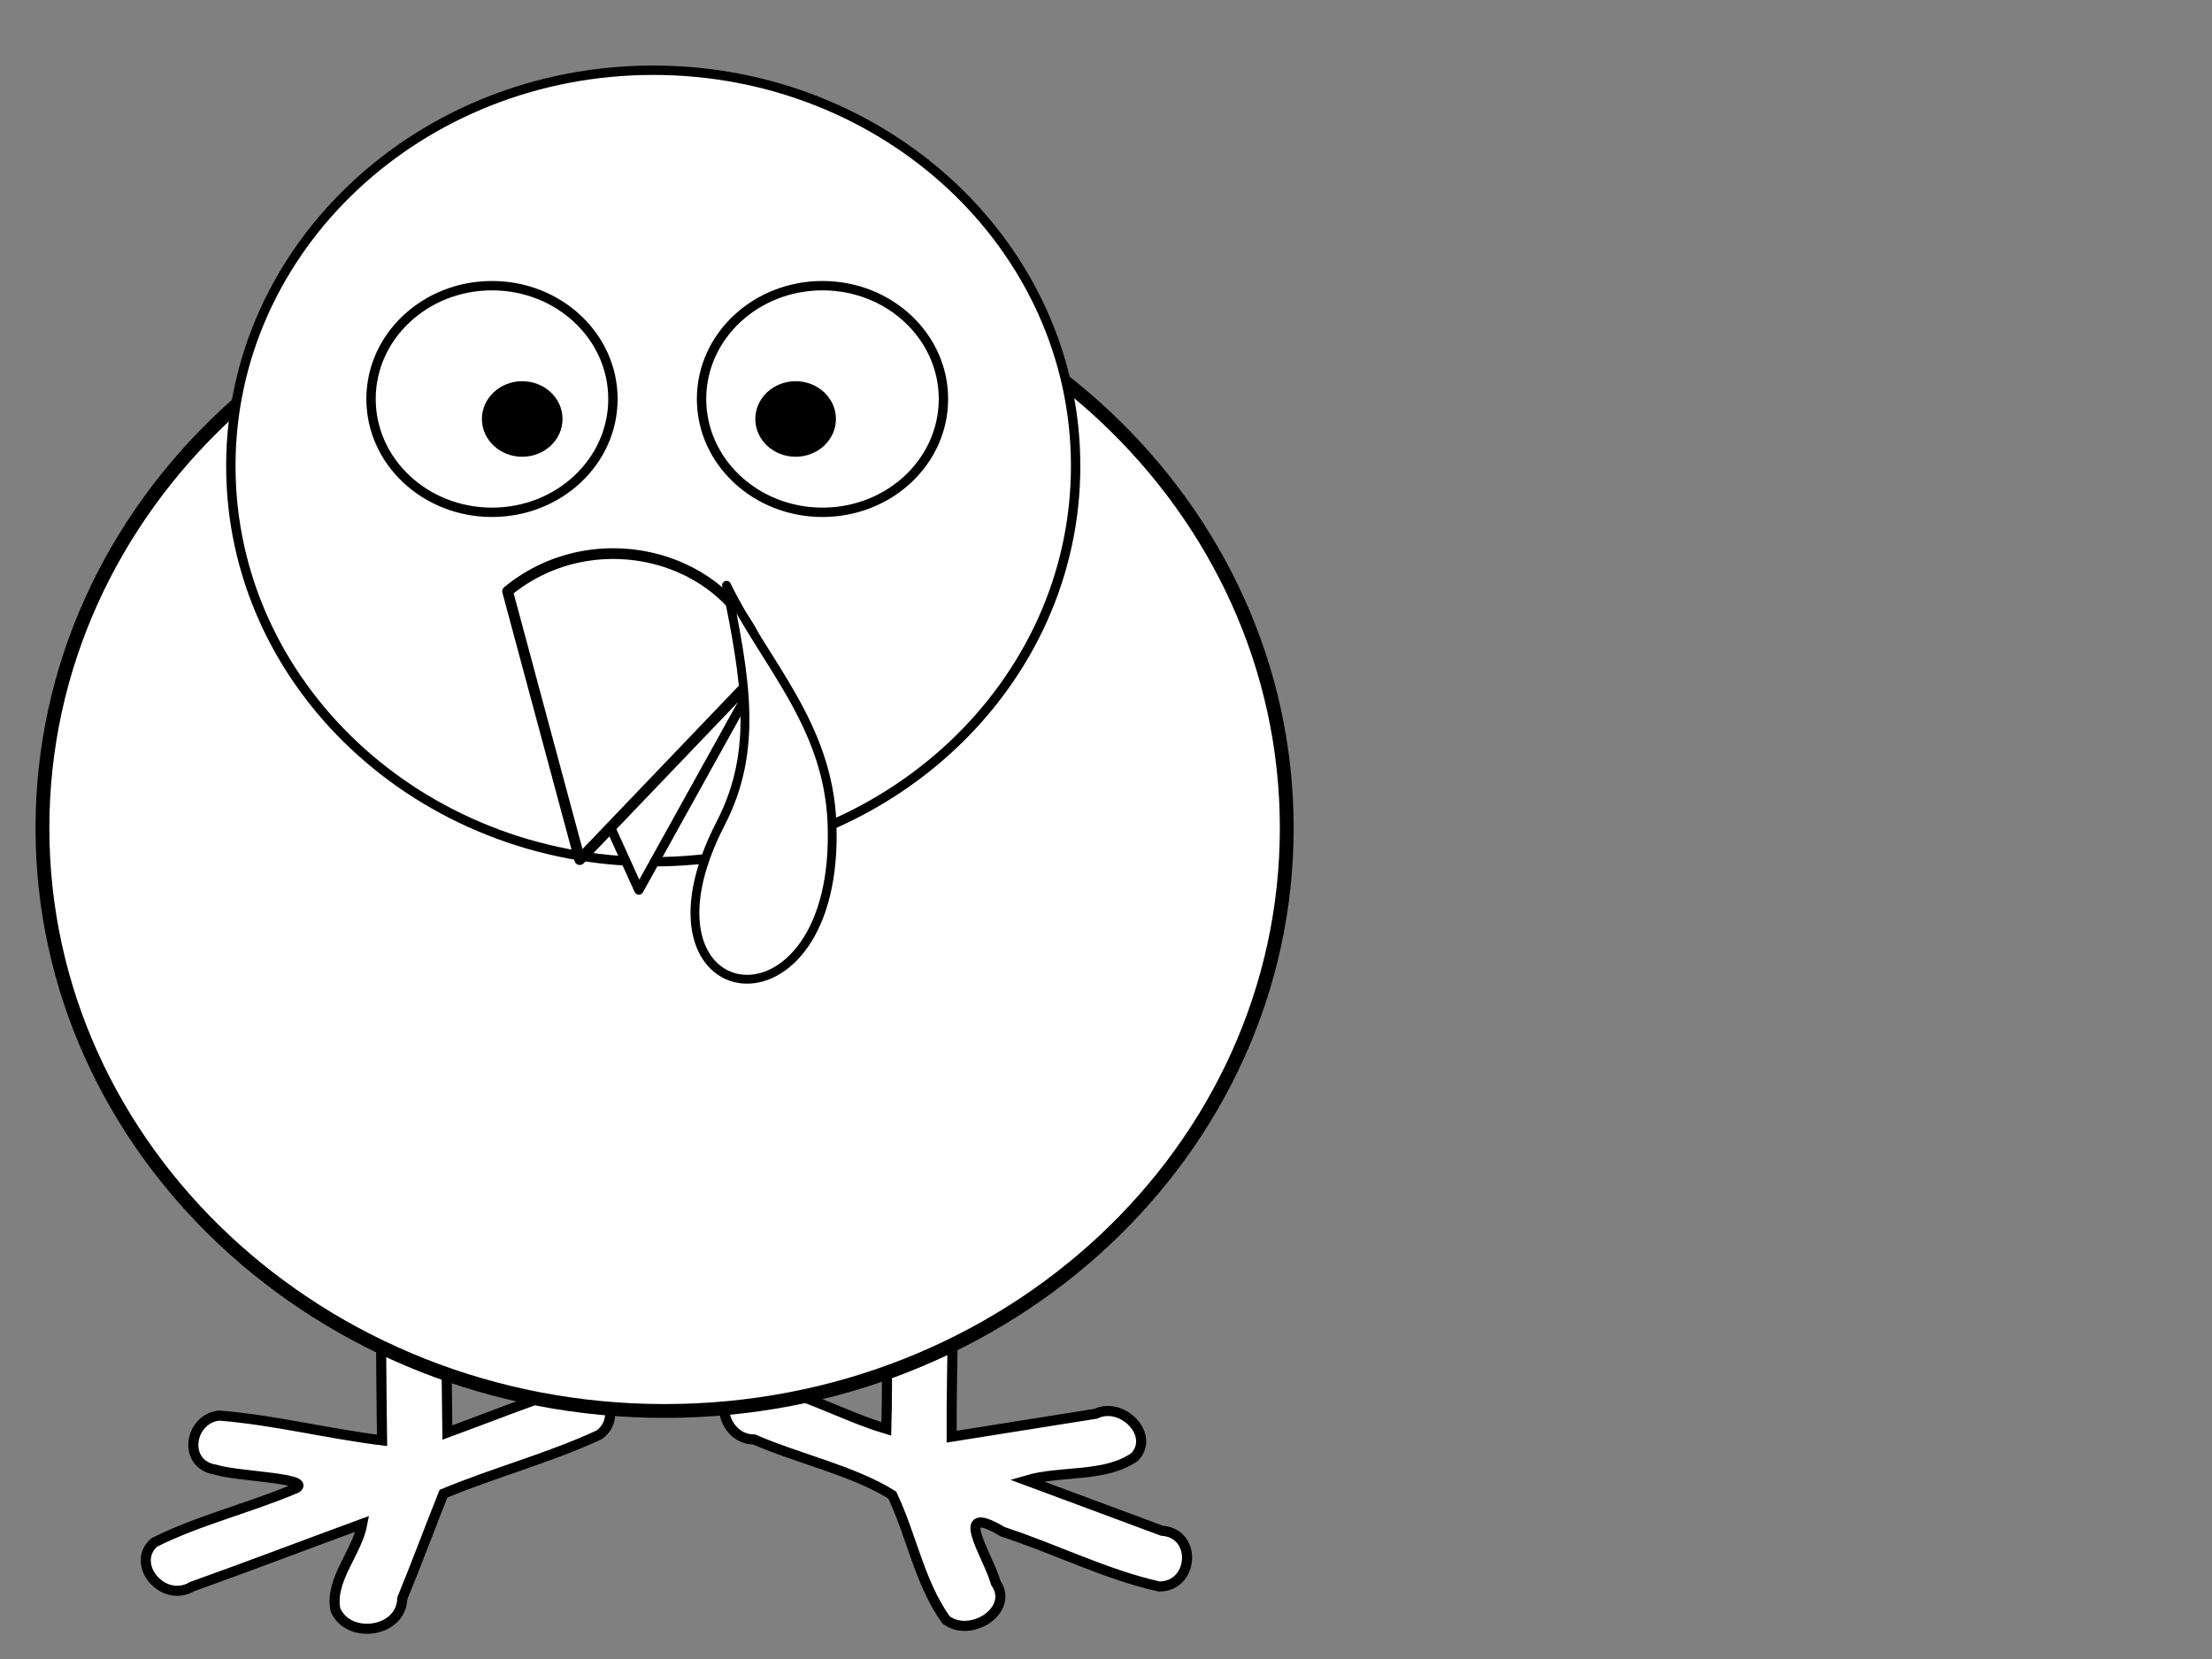
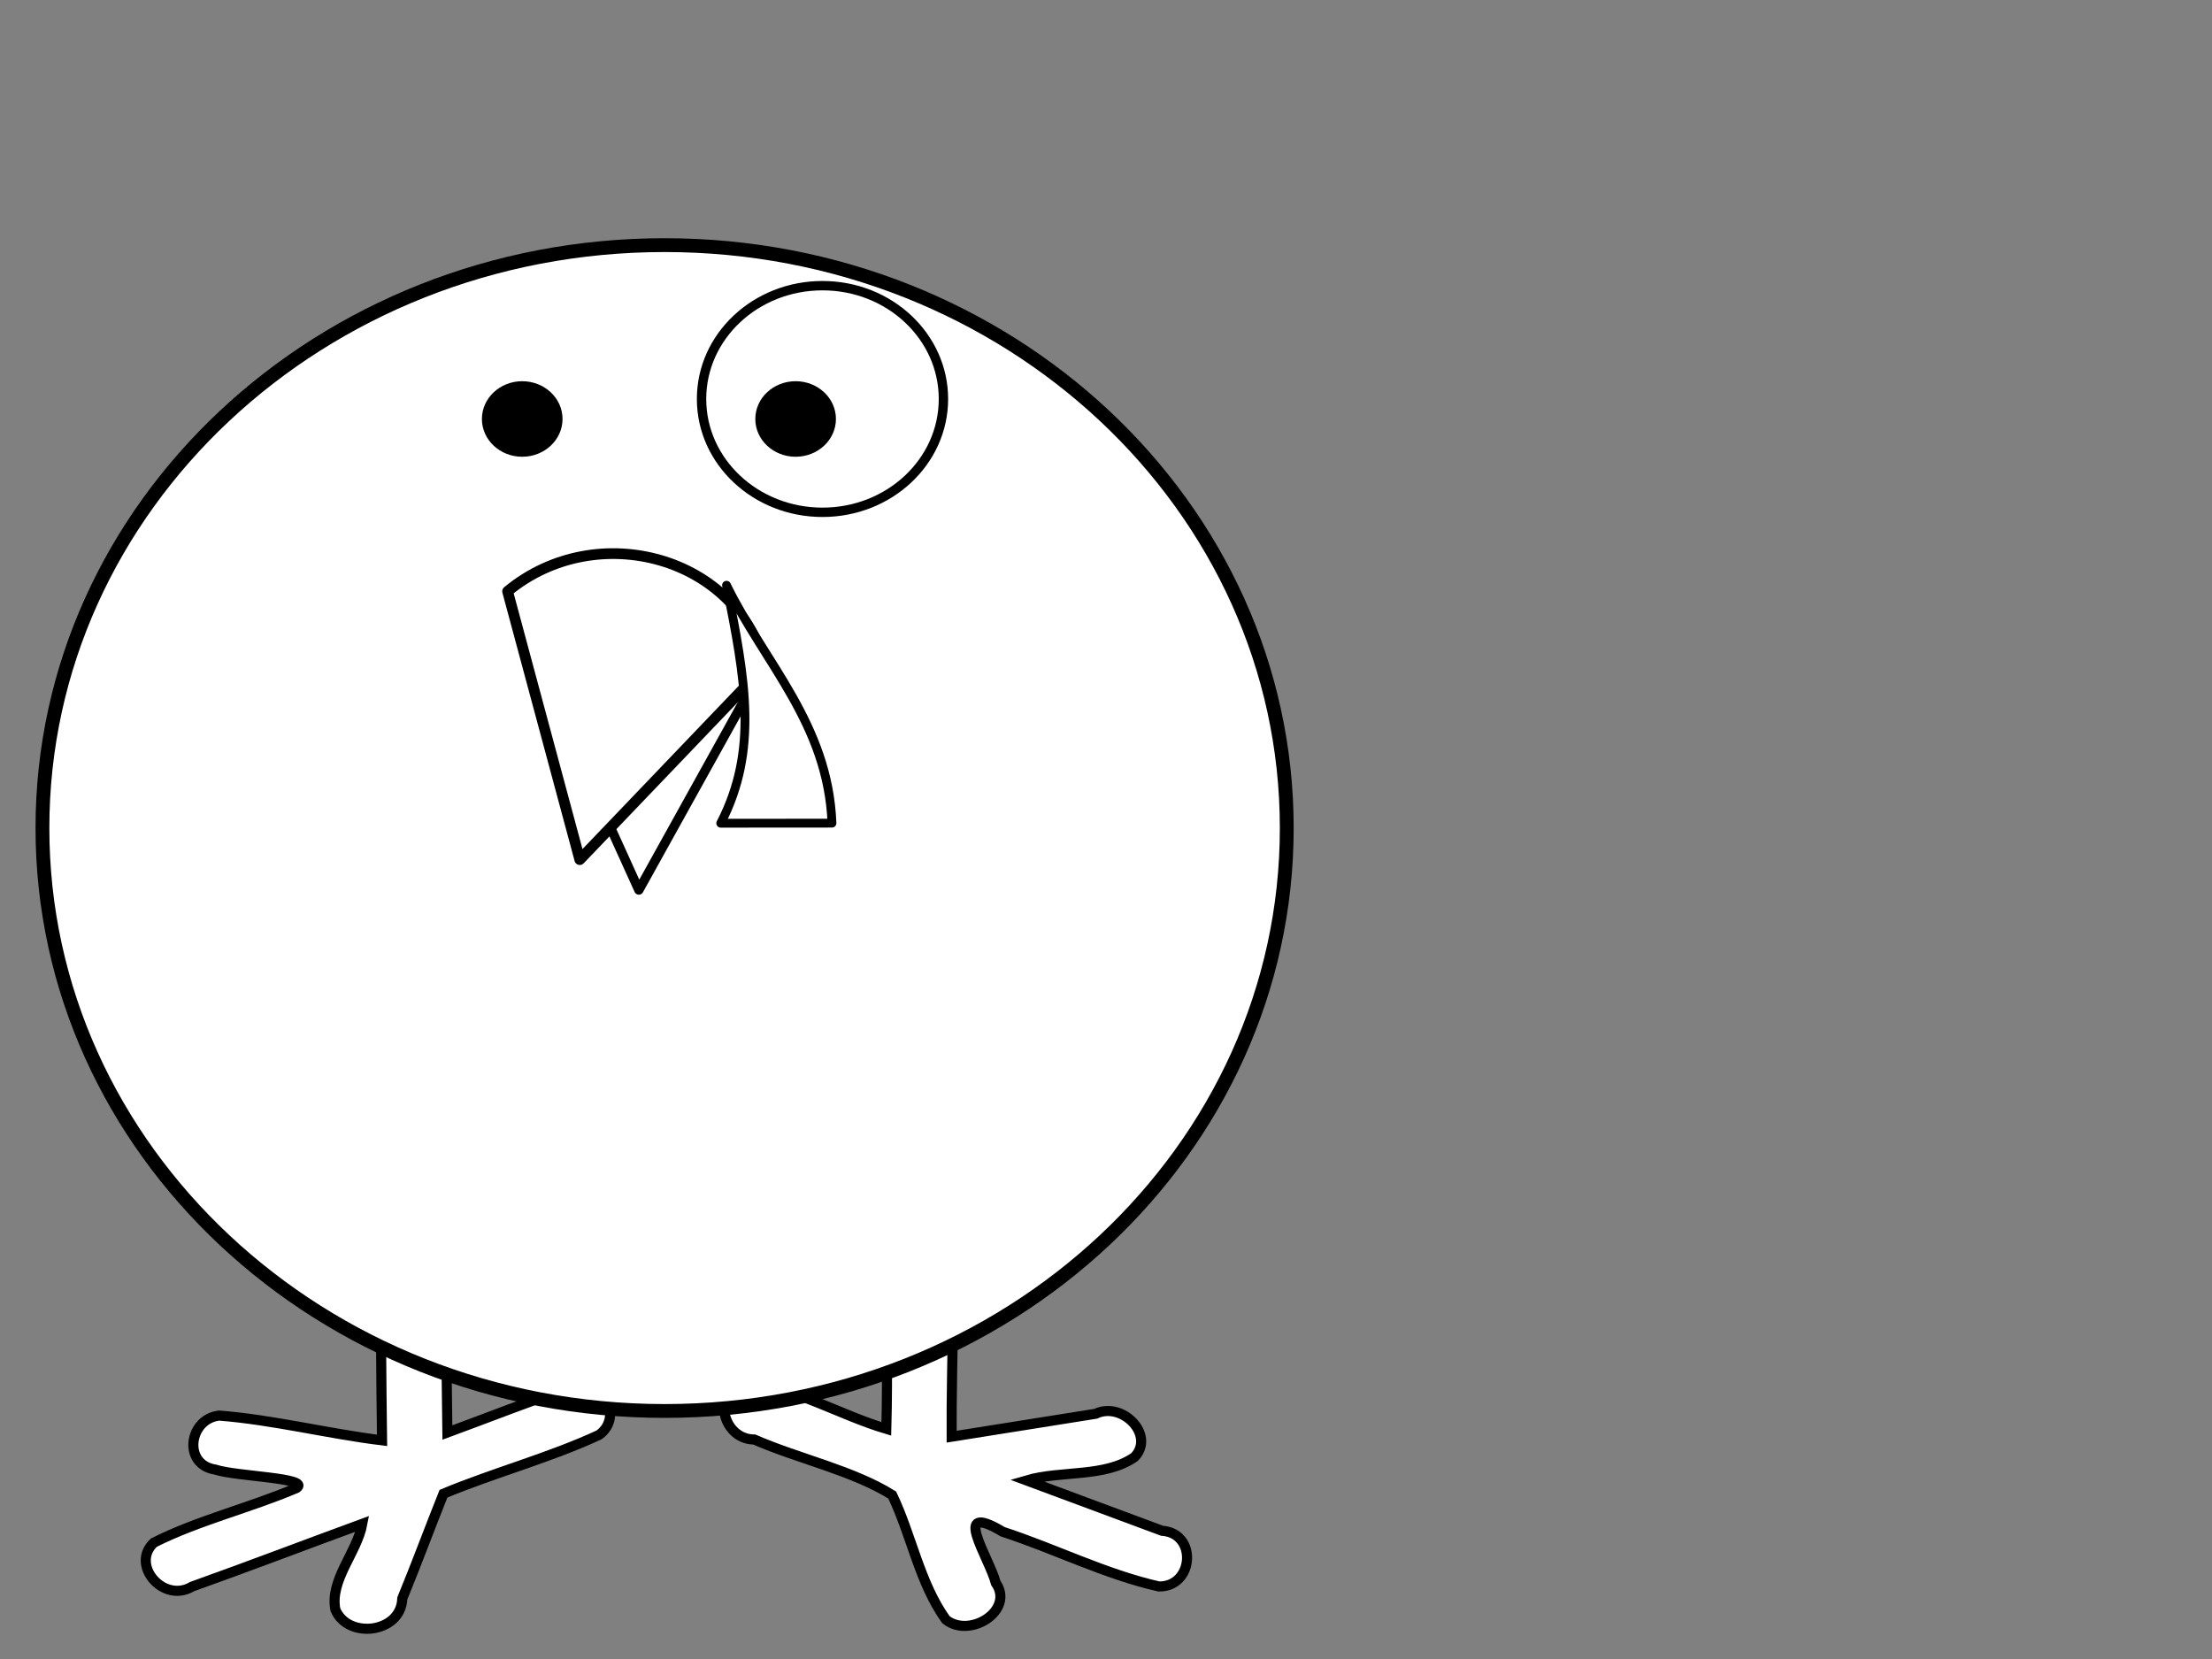
<svg xmlns="http://www.w3.org/2000/svg" width="640" height="480">
  <rect width="100%" height="100%" fill="#808080" stroke="none" />
  <title>Round turkey clip art</title>
  <g>
    <title>Layer 1</title>
    <g id="g2927" />
    <g id="g4289">
      <path fill="#ffffff" fill-rule="evenodd" stroke="#000000" stroke-width="2.918" stroke-linecap="round" stroke-miterlimit="4" id="path4112" d="m118.344,343.044c-9.965,0.94 -8.53,12.501 -8.083,19.337c-0.128,18.119 0.045,36.238 0.277,54.356c-15.735,-1.934 -31.451,-5.94 -47.144,-7.167c-8.799,0.998 -10.597,14.196 -1.078,15.633c6.102,2.017 27.746,2.361 23.495,5.32c-13.461,5.745 -28.391,9.316 -41.264,15.797c-6.917,6.353 2.685,17.704 11.035,12.726c16.489,-5.878 32.819,-12.139 49.256,-18.161c-1.557,8.38 -9.465,16.219 -7.806,24.821c3.577,8.694 19.067,6.831 19.361,-3.223c4.133,-10.041 7.88,-20.23 11.914,-30.305c14.749,-6.14 30.735,-10.388 45.038,-17.028c7.16,-5.174 1.2,-16.771 -7.703,-13.95c-12.191,4.096 -24.197,8.871 -36.205,13.276c-0.335,-21.198 -0.327,-42.452 -0.257,-63.543c-0.703,-4.88 -5.676,-8.3 -10.836,-7.889z" />
      <path fill="#ffffff" fill-rule="evenodd" stroke="#000000" stroke-width="2.918" stroke-linecap="round" stroke-miterlimit="4" id="path4122" d="m265.528,341.986c-11.248,1.397 -9.39,14.113 -8.525,21.742c-0.736,16.492 -0.082,33.139 -0.565,49.69c-13.393,-3.991 -26.212,-11.841 -40.211,-13.421c-10.614,1.191 -7.705,16.463 2.003,16.499c12.978,5.655 28.527,8.95 39.913,16.065c5.619,11.754 7.913,25.432 15.551,36.078c6.998,5.501 19.903,-2.742 14.431,-10.631c-1.971,-7.473 -13.321,-23.968 1.99,-14.826c15.151,4.939 29.683,12.333 45.206,15.836c10.143,0.103 11.189,-15.414 0.924,-16.114c-13.078,-4.858 -26.157,-9.717 -39.235,-14.575c10.026,-2.951 22.643,-0.745 31.275,-6.782c6.022,-6.343 -3.597,-16.165 -11.247,-12.507c-13.9,2.213 -27.8,4.425 -41.7,6.638c-0.132,-22.931 1.321,-46.192 -0.462,-68.931c-1.626,-3.219 -5.605,-5.114 -9.347,-4.762z" />
      <path fill="#ffffff" fill-rule="nonzero" stroke="#000000" stroke-width="4" stroke-linecap="round" stroke-linejoin="round" stroke-miterlimit="4" id="path4124" d="m372.298,239.581c0.03,93.139 -80.572,168.658 -180.009,168.658c-99.437,0 -180.039,-75.519 -180.009,-168.658c-0.03,-93.139 80.572,-168.658 180.009,-168.658c99.437,0 180.039,75.519 180.009,168.658z" />
-       <path fill="#ffffff" fill-rule="nonzero" stroke="#000000" stroke-width="2.716" stroke-linecap="round" stroke-linejoin="round" stroke-miterlimit="4" d="m311.215,134.826c0.02,63.235 -54.702,114.506 -122.213,114.506c-67.511,0 -122.233,-51.272 -122.213,-114.506c-0.02,-63.235 54.702,-114.506 122.213,-114.506c67.511,0 122.233,51.272 122.213,114.506z" id="path4132" />
      <g id="g4134">
        <path fill="#ffffff" fill-rule="nonzero" stroke="#000000" stroke-width="2.71" stroke-linecap="round" stroke-linejoin="round" stroke-miterlimit="4" id="path4136" d="m272.966,115.44c0.006,18.106 -15.663,32.786 -34.993,32.786c-19.33,0 -34.998,-14.68 -34.993,-32.786c-0.006,-18.106 15.663,-32.786 34.993,-32.786c19.33,0 34.998,14.68 34.993,32.786z" />
        <path fill="#000000" fill-rule="nonzero" stroke-width="47.667" stroke-linecap="round" stroke-linejoin="round" stroke-miterlimit="4" id="path4138" d="m241.862,121.225c0.002,6.035 -5.221,10.929 -11.664,10.929c-6.443,0 -11.666,-4.893 -11.664,-10.929c-0.002,-6.035 5.221,-10.929 11.664,-10.929c6.443,0 11.666,4.893 11.664,10.929z" />
      </g>
      <g id="g4140">
-         <path fill="#ffffff" fill-rule="nonzero" stroke="#000000" stroke-width="2.71" stroke-linecap="round" stroke-linejoin="round" stroke-miterlimit="4" id="path4142" d="m177.34,115.44c0.006,18.106 -15.663,32.786 -34.993,32.786c-19.33,0 -34.998,-14.68 -34.993,-32.786c-0.006,-18.106 15.663,-32.786 34.993,-32.786c19.33,0 34.998,14.68 34.993,32.786z" />
        <path fill="#000000" fill-rule="nonzero" stroke-width="47.667" stroke-linecap="round" stroke-linejoin="round" stroke-miterlimit="4" id="path4144" d="m162.759,121.225c0.002,6.035 -5.221,10.929 -11.664,10.929c-6.443,0 -11.666,-4.893 -11.664,-10.929c-0.002,-6.035 5.221,-10.929 11.664,-10.929c6.443,0 11.666,4.893 11.664,10.929z" />
      </g>
      <path fill="#ffffff" fill-rule="evenodd" stroke="#000000" stroke-width="2.7" stroke-linecap="round" stroke-linejoin="round" stroke-miterlimit="4" d="m154.55,190.676l30.291,66.832l33.302,-60.006c-11.535,-27.267 -46.494,-30.716 -63.593,-6.826z" id="path4148" />
      <path fill="#ffffff" fill-rule="evenodd" stroke="#000000" stroke-width="3.099" stroke-linecap="round" stroke-linejoin="round" stroke-miterlimit="4" id="path4150" d="m146.86,171.092l20.889,77.626l53.558,-55.962c-7.539,-31.484 -48.534,-43.071 -74.447,-21.664z" />
-       <path fill="#ffffff" fill-rule="evenodd" stroke="#000000" stroke-width="2.552" stroke-linecap="round" stroke-linejoin="round" stroke-miterlimit="4" id="path4152" d="m240.716,238.16c-1.122,-28.689 -19.566,-46.379 -30.51,-68.831c5.474,27.325 9.256,47.665 -1.673,68.855c-28.692,55.631 34.711,64.604 32.184,-0.025z" />
+       <path fill="#ffffff" fill-rule="evenodd" stroke="#000000" stroke-width="2.552" stroke-linecap="round" stroke-linejoin="round" stroke-miterlimit="4" id="path4152" d="m240.716,238.16c-1.122,-28.689 -19.566,-46.379 -30.51,-68.831c5.474,27.325 9.256,47.665 -1.673,68.855z" />
    </g>
  </g>
</svg>